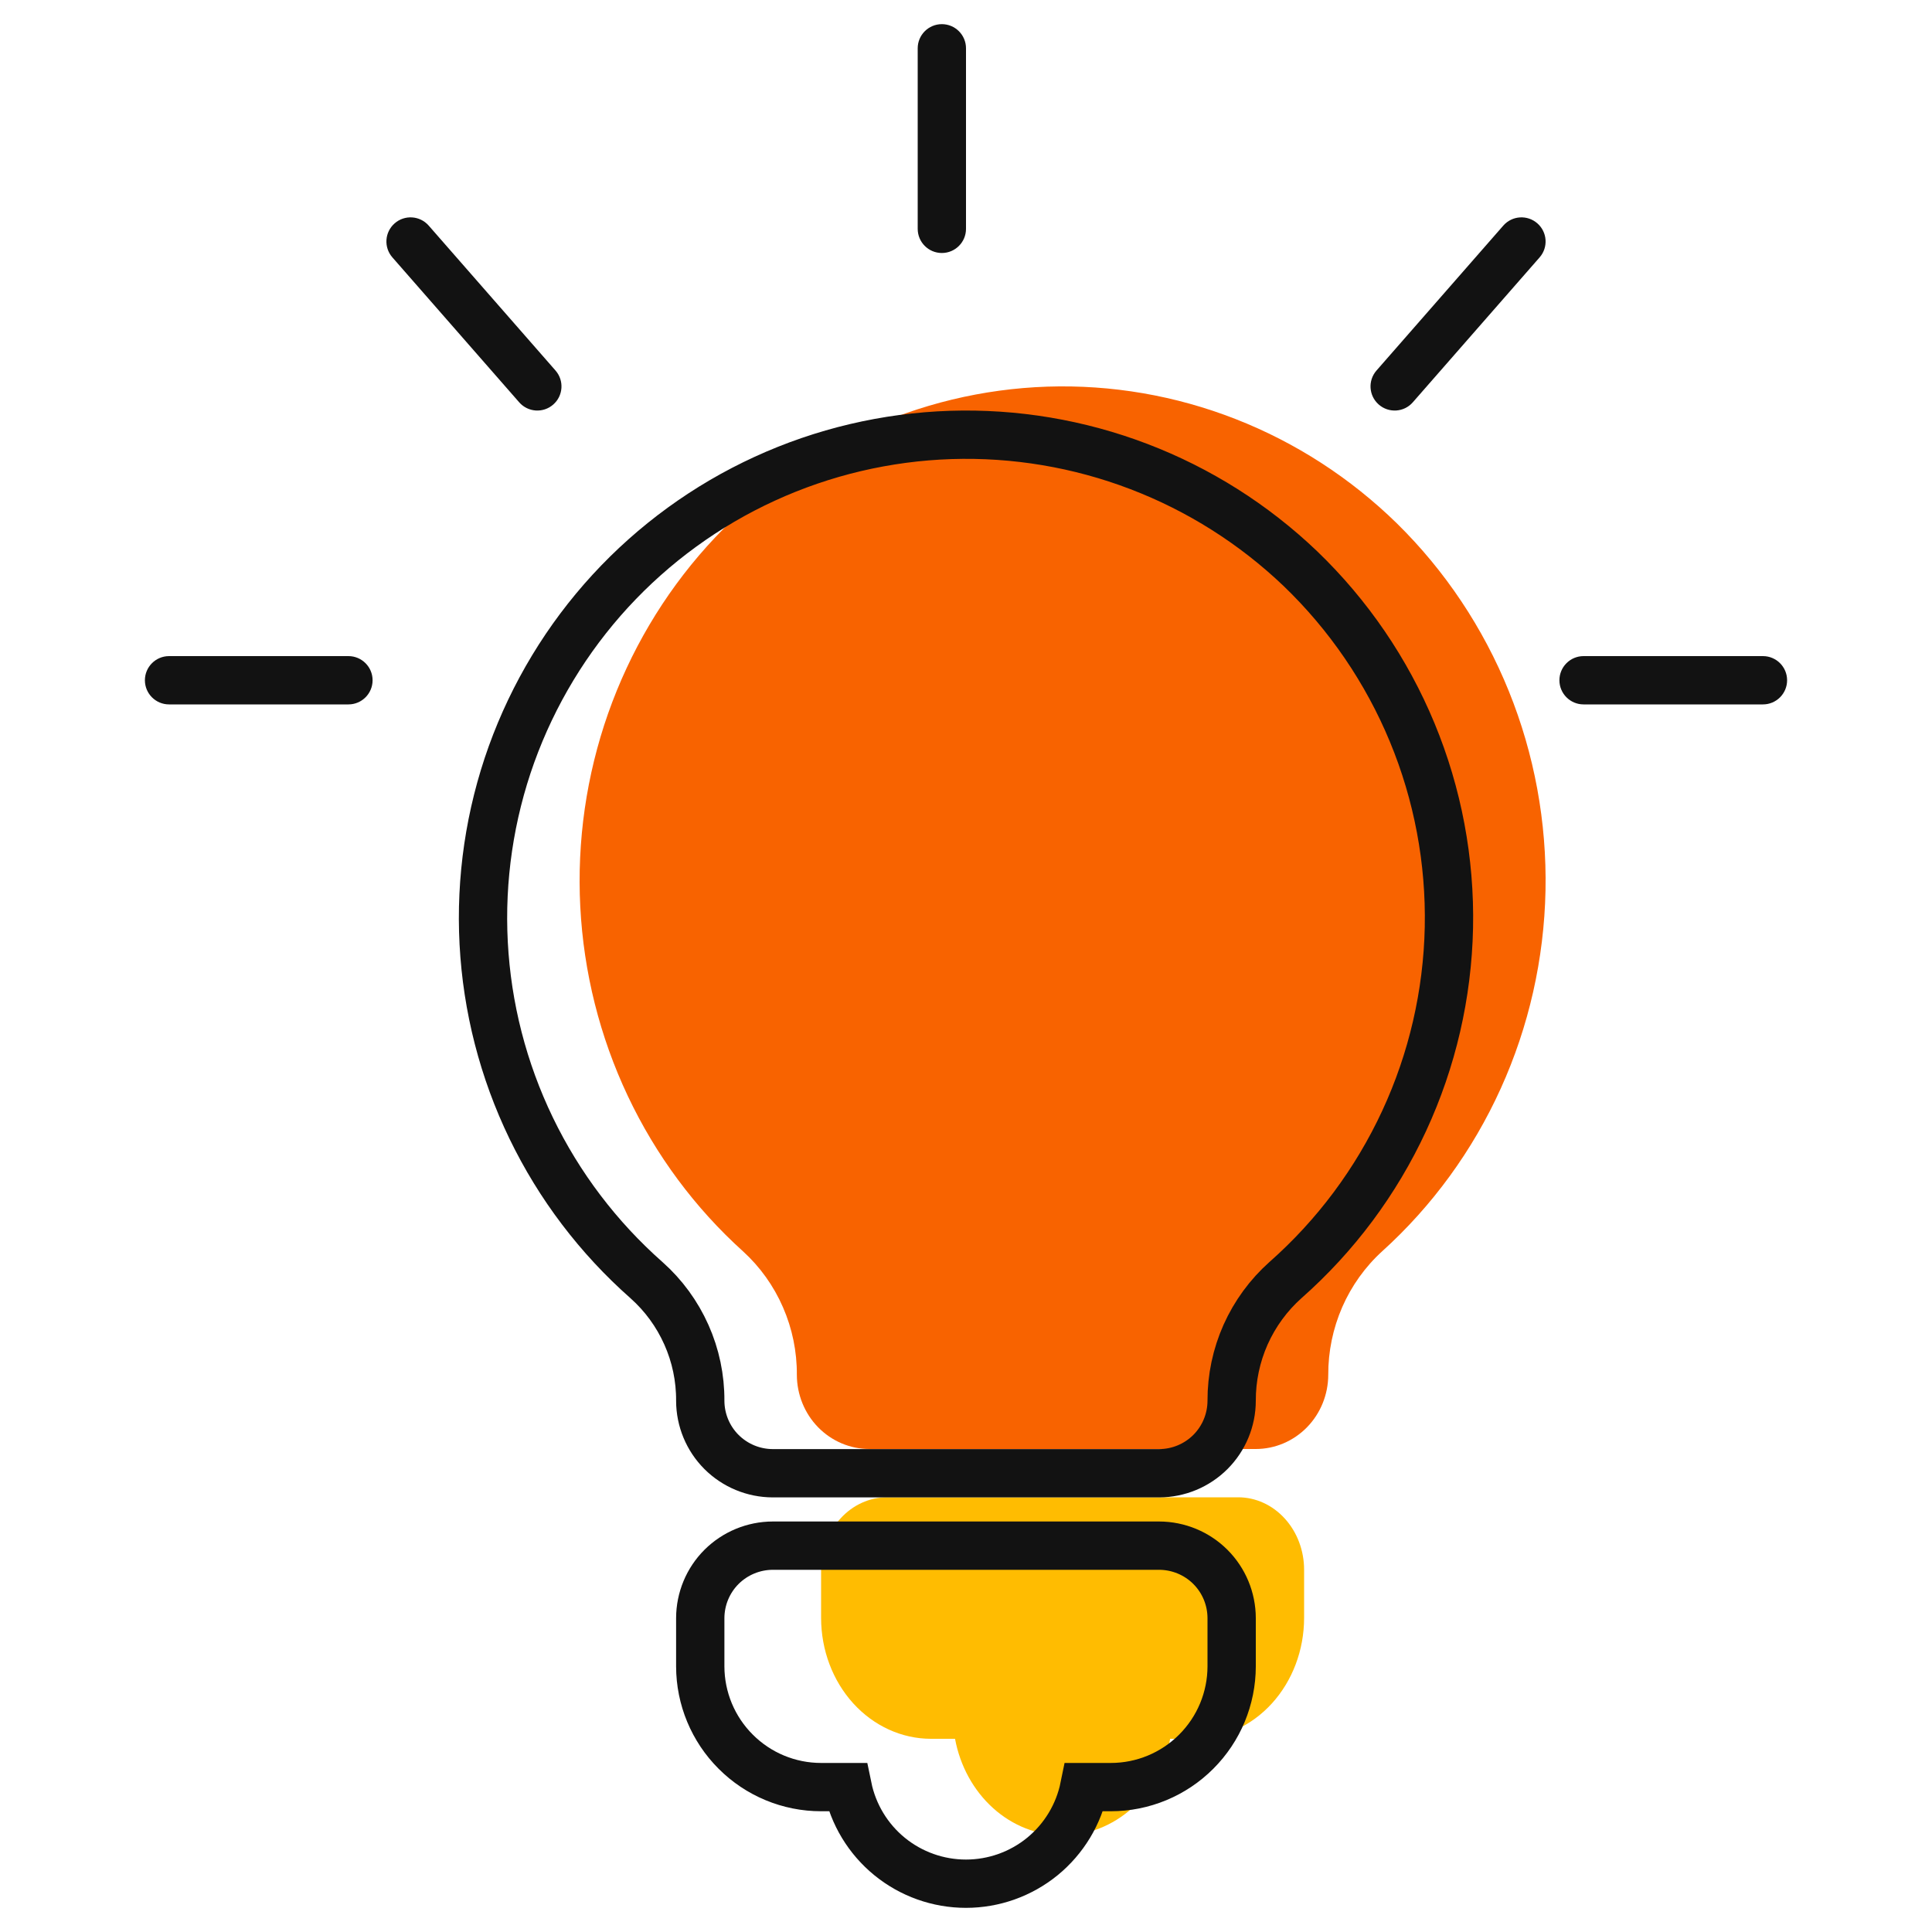
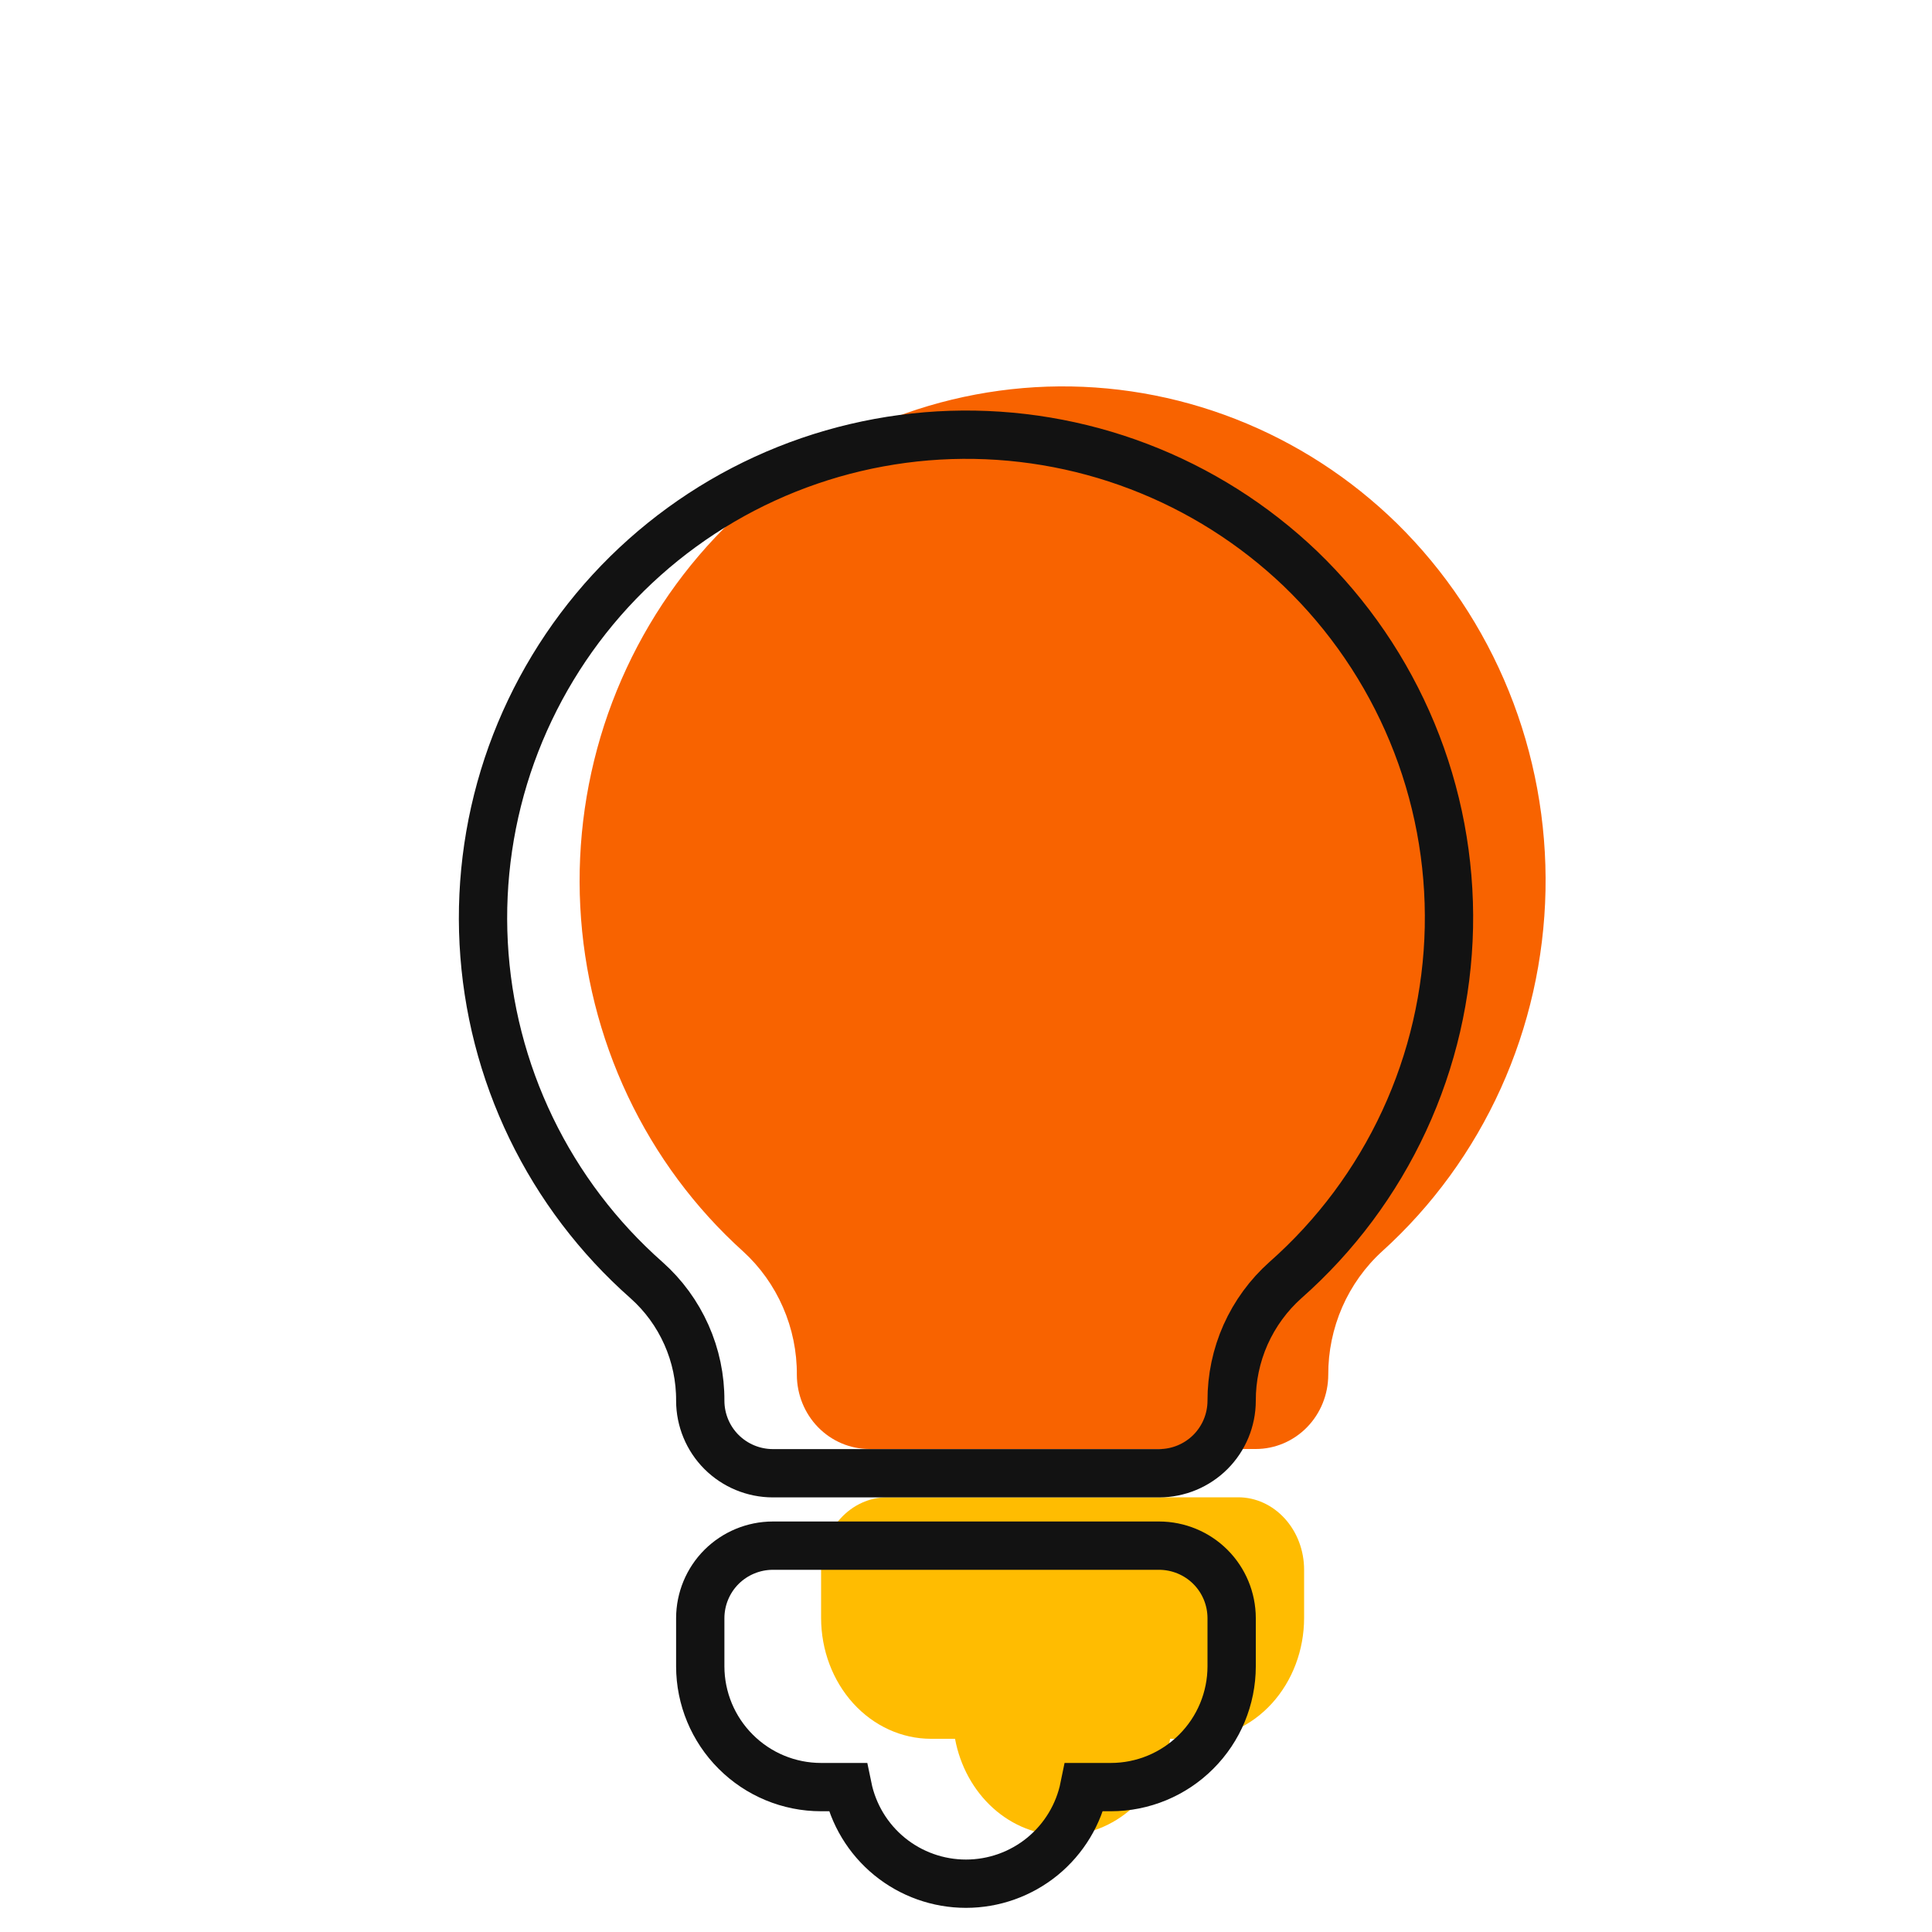
<svg xmlns="http://www.w3.org/2000/svg" width="40" height="40" viewBox="0 0 40 40" fill="none">
  <path d="M28.921 10.836C27.958 9.895 26.823 9.161 25.579 8.675C24.336 8.189 23.011 7.961 21.681 8.005C20.351 8.05 19.042 8.365 17.833 8.933C16.623 9.501 15.537 10.31 14.636 11.312C13.736 12.315 13.041 13.491 12.59 14.772C12.14 16.053 11.944 17.413 12.014 18.772C12.084 20.132 12.418 21.463 12.997 22.689C13.576 23.915 14.388 25.01 15.386 25.91C15.738 26.231 16.019 26.625 16.211 27.066C16.403 27.506 16.501 27.983 16.498 28.465C16.499 28.872 16.657 29.262 16.938 29.55C17.22 29.838 17.601 30 17.999 30H25.999C26.397 30 26.778 29.838 27.06 29.55C27.341 29.262 27.499 28.872 27.5 28.465C27.498 27.982 27.597 27.504 27.789 27.063C27.982 26.622 28.264 26.227 28.617 25.906C29.654 24.968 30.49 23.82 31.072 22.535C31.654 21.25 31.969 19.855 31.998 18.439C32.026 17.023 31.768 15.616 31.238 14.308C30.708 12.999 29.919 11.817 28.921 10.836Z" fill="#F86300" />
  <path d="M27 32.5V33.5C26.999 34.163 26.76 34.798 26.334 35.267C25.907 35.736 25.33 35.999 24.727 36H24.227C24.122 36.565 23.843 37.072 23.438 37.437C23.032 37.801 22.524 38 22 38C21.476 38 20.968 37.801 20.563 37.437C20.157 37.072 19.878 36.565 19.773 36H19.273C18.67 35.999 18.093 35.736 17.666 35.267C17.24 34.798 17.001 34.163 17 33.5V32.5C17 32.102 17.144 31.721 17.4 31.44C17.655 31.159 18.002 31 18.364 31H25.636C25.998 31 26.345 31.159 26.6 31.44C26.856 31.721 27 32.102 27 32.5Z" fill="#FFBC01" />
  <path d="M25.5 33.501V34.501C25.499 35.164 25.235 35.799 24.766 36.267C24.298 36.736 23.662 37 22.999 37H22.449C22.334 37.565 22.027 38.072 21.581 38.437C21.134 38.801 20.576 39 19.999 39C19.423 39 18.864 38.801 18.418 38.437C17.971 38.072 17.665 37.565 17.549 37H16.999C16.336 37 15.7 36.736 15.232 36.267C14.763 35.799 14.499 35.164 14.498 34.501V33.501C14.499 33.103 14.657 32.722 14.938 32.441C15.22 32.16 15.601 32.002 15.999 32.001H23.999C24.397 32.002 24.779 32.16 25.06 32.441C25.341 32.722 25.499 33.103 25.5 33.501ZM26.921 11.771C25.958 10.852 24.823 10.134 23.579 9.659C22.336 9.184 21.011 8.962 19.681 9.005C18.351 9.049 17.042 9.357 15.833 9.912C14.623 10.467 13.537 11.257 12.636 12.237C11.736 13.217 11.041 14.367 10.59 15.618C10.14 16.87 9.944 18.2 10.014 19.528C10.084 20.857 10.418 22.158 10.997 23.356C11.576 24.554 12.388 25.624 13.386 26.505C13.738 26.818 14.019 27.203 14.211 27.634C14.403 28.064 14.501 28.531 14.498 29.002C14.499 29.4 14.657 29.781 14.938 30.062C15.22 30.343 15.601 30.501 15.999 30.502H23.999C24.397 30.501 24.778 30.343 25.06 30.062C25.341 29.781 25.499 29.4 25.5 29.002C25.498 28.53 25.597 28.062 25.789 27.631C25.982 27.2 26.264 26.814 26.617 26.5C27.654 25.584 28.49 24.462 29.072 23.206C29.654 21.95 29.969 20.587 29.998 19.203C30.026 17.819 29.768 16.444 29.238 15.165C28.708 13.886 27.919 12.73 26.921 11.771Z" stroke="#121212" />
-   <path fill-rule="evenodd" clip-rule="evenodd" d="M20 1C20 0.724 19.776 0.5 19.5 0.5C19.224 0.5 19 0.724 19 1V4.738C19 5.014 19.224 5.238 19.5 5.238C19.776 5.238 20 5.014 20 4.738V1ZM3.5 13.584C3.224 13.584 3 13.808 3 14.084C3 14.36 3.224 14.584 3.5 14.584H7.214C7.49 14.584 7.714 14.36 7.714 14.084C7.714 13.808 7.49 13.584 7.214 13.584H3.5ZM32.786 13.584C32.51 13.584 32.286 13.808 32.286 14.084C32.286 14.36 32.51 14.584 32.786 14.584H36.5C36.776 14.584 37 14.36 37 14.084C37 13.808 36.776 13.584 36.5 13.584H32.786ZM8.876 4.671C8.694 4.463 8.379 4.442 8.171 4.624C7.963 4.806 7.942 5.121 8.124 5.329L10.749 8.329C10.931 8.537 11.246 8.558 11.454 8.376C11.662 8.194 11.683 7.879 11.501 7.671L8.876 4.671ZM31.876 5.329C32.058 5.121 32.037 4.806 31.829 4.624C31.621 4.442 31.306 4.463 31.124 4.671L28.499 7.671C28.317 7.879 28.338 8.194 28.546 8.376C28.754 8.558 29.07 8.537 29.251 8.329L31.876 5.329Z" fill="#121212" />
</svg>